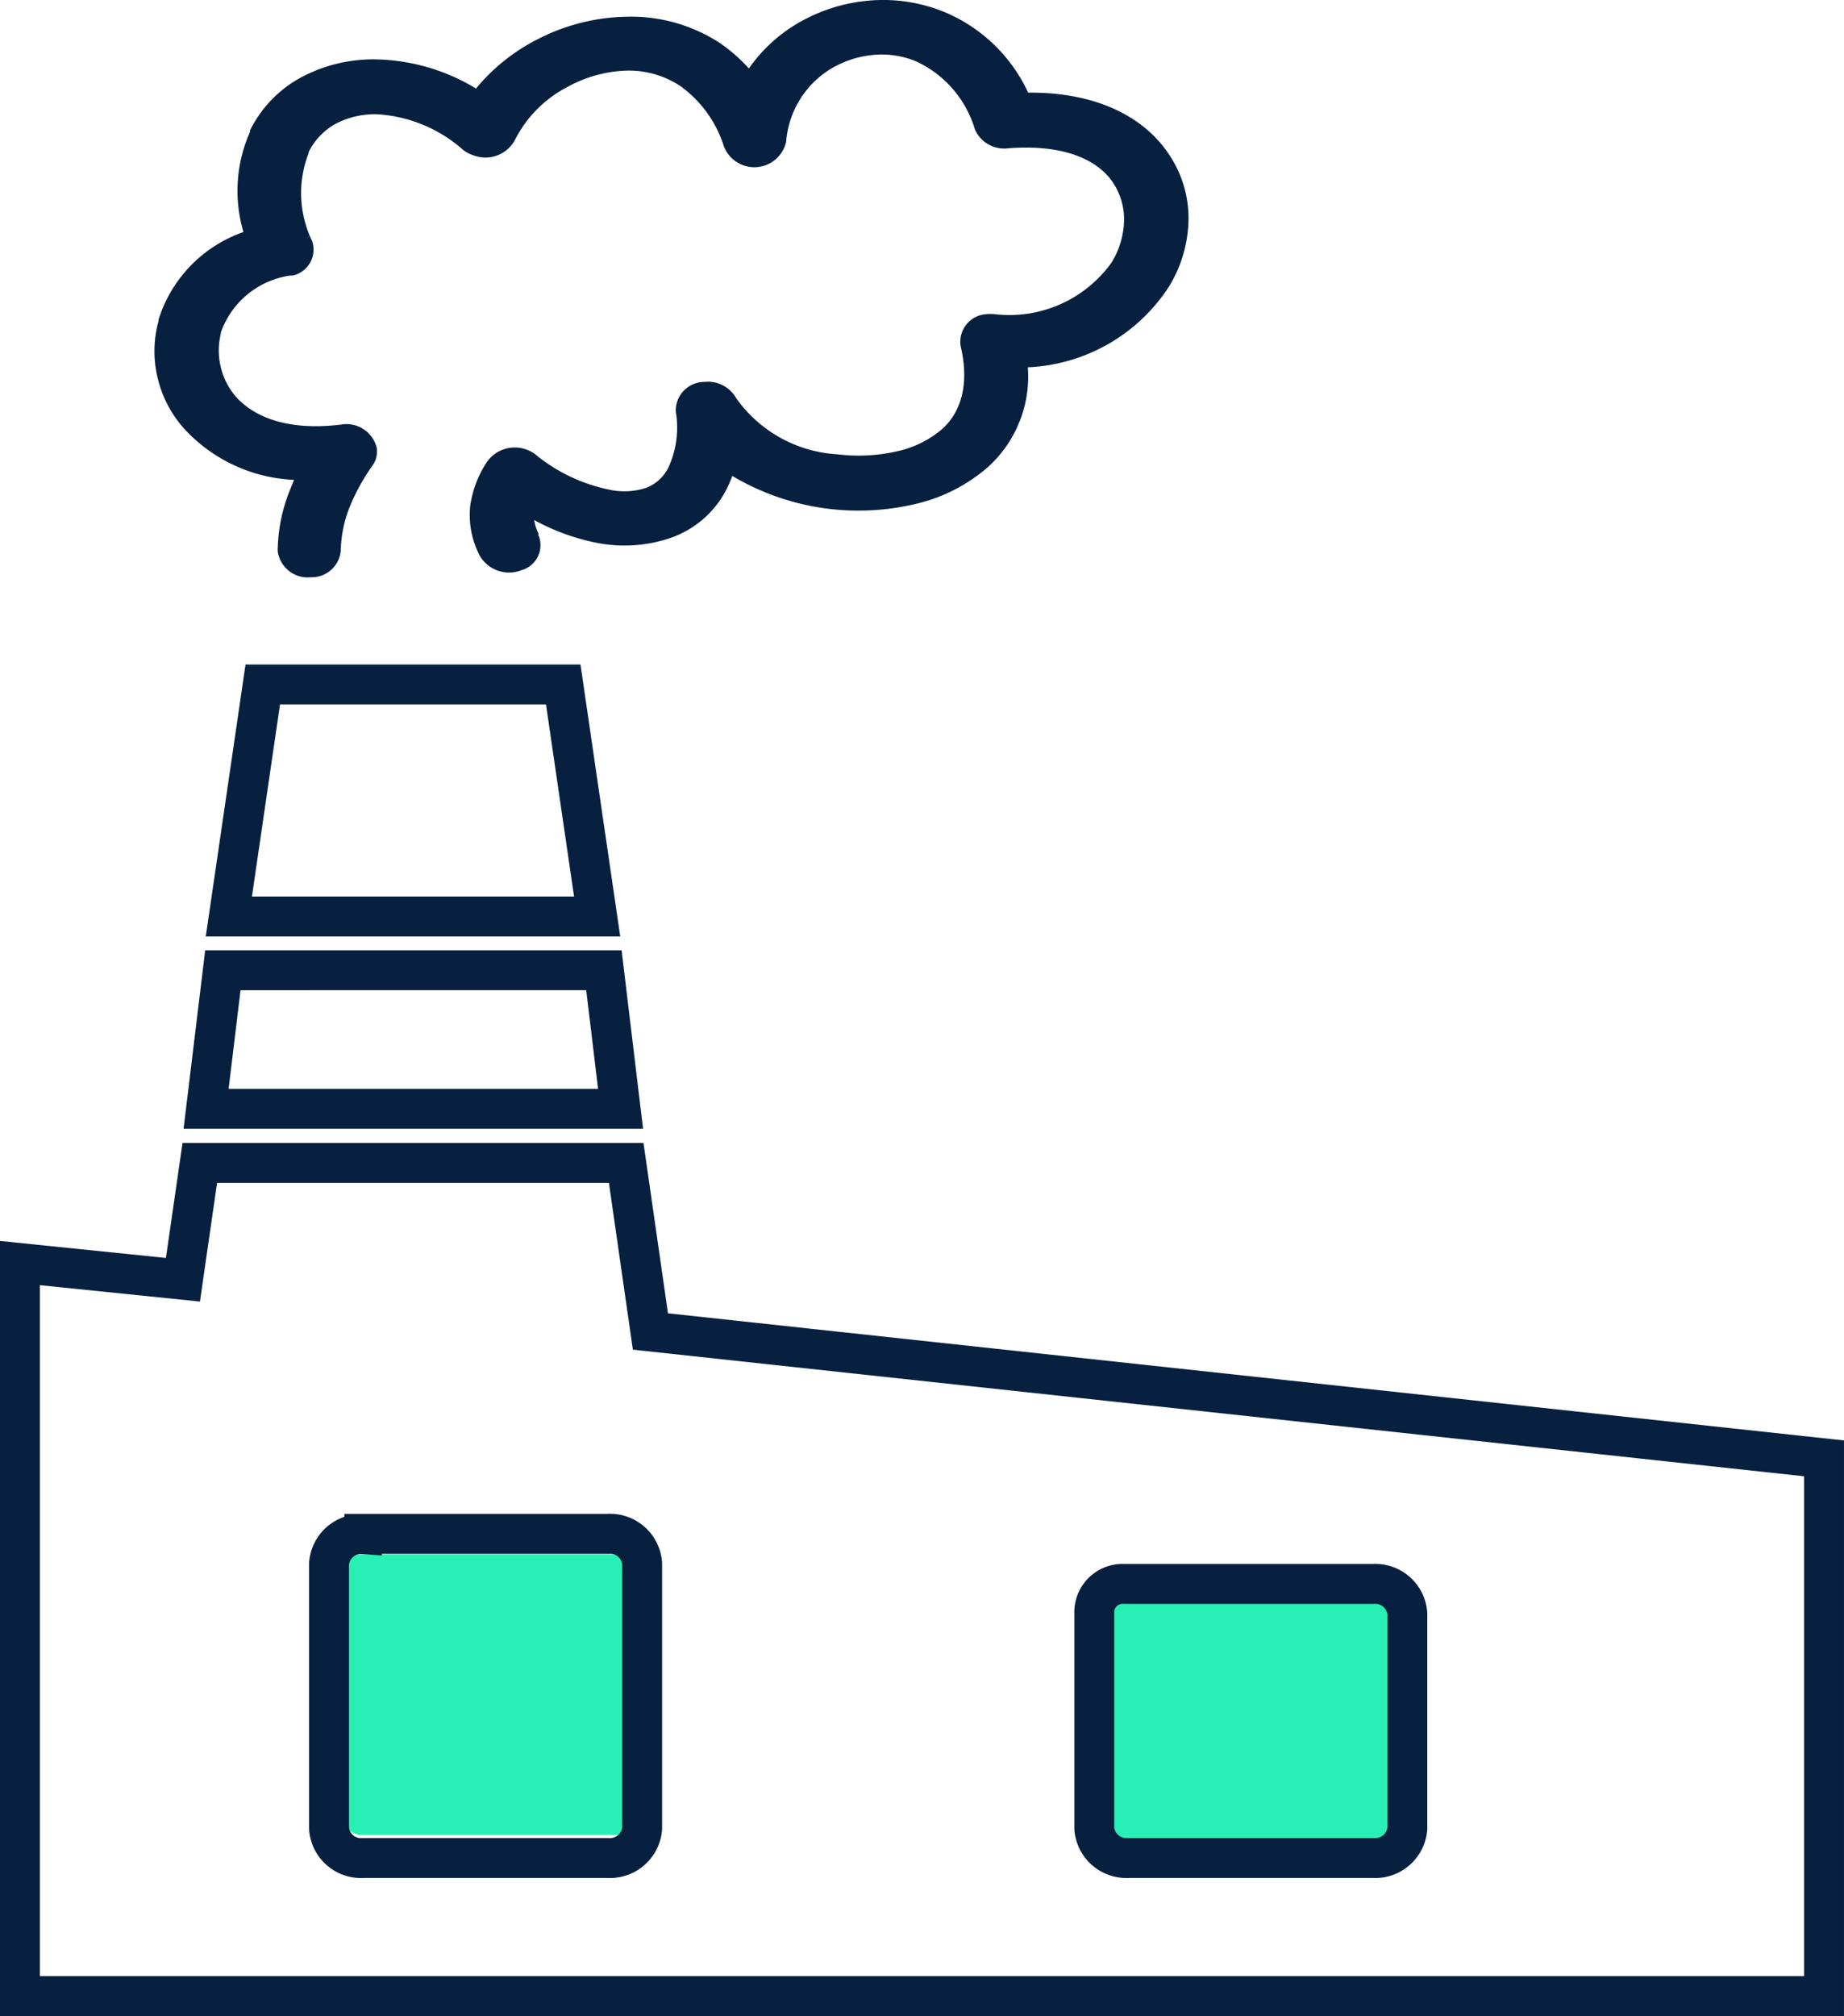
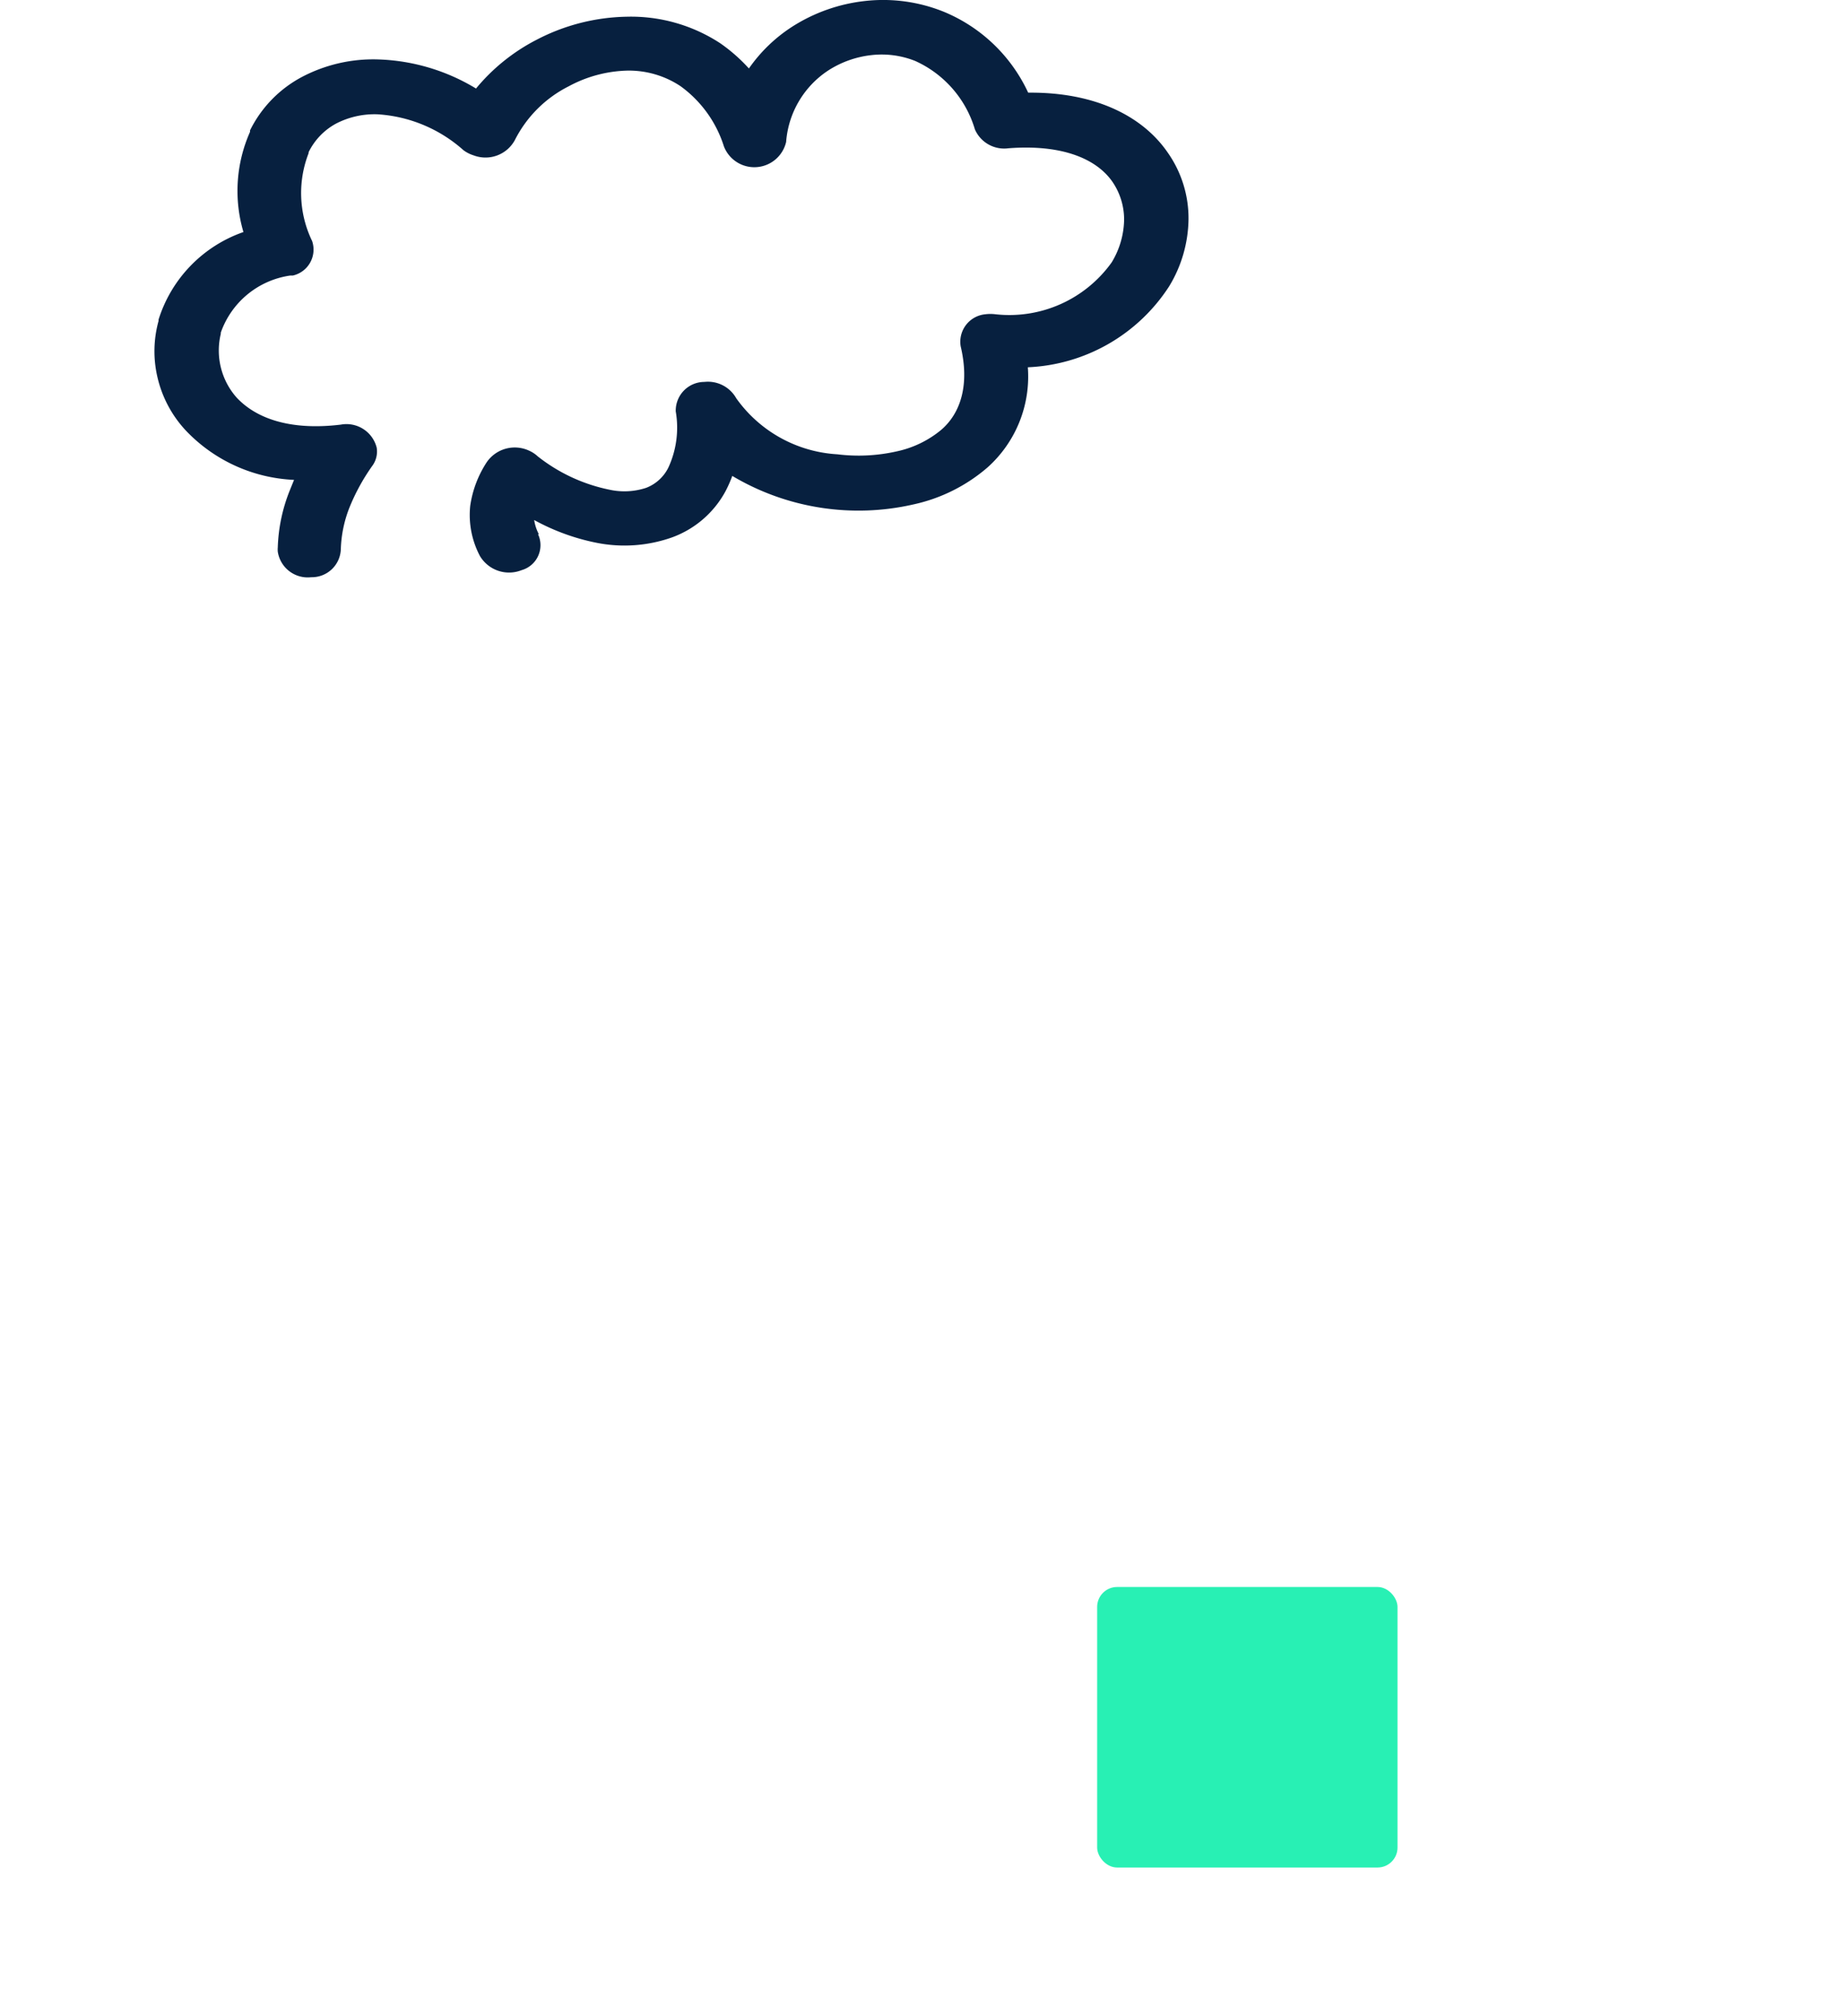
<svg xmlns="http://www.w3.org/2000/svg" width="92.421" height="101" viewBox="0 0 92.421 101">
  <g id="Group_11457" data-name="Group 11457" transform="translate(-277.996 -3558.023)">
-     <rect id="Rectangle_296" data-name="Rectangle 296" width="15.054" height="14.054" rx="1" transform="translate(295.109 3635.896)" fill="#28f0b4" />
    <rect id="Rectangle_297" data-name="Rectangle 297" width="15.054" height="14.054" rx="1" transform="translate(332.985 3637.528)" fill="#28f0b4" />
    <g id="Group_826" data-name="Group 826" transform="translate(278.996 3558.023)">
      <path id="Path_456" data-name="Path 456" d="M27.124,26.764a1.3,1.3,0,0,1-.826,1.8,1.7,1.7,0,0,1-2.088-.711,4.4,4.4,0,0,1-.486-2.509,5.382,5.382,0,0,1,.836-2.2,1.706,1.706,0,0,1,2.128-.561,1.545,1.545,0,0,1,.416.276,8.538,8.538,0,0,0,3.6,1.674,3.492,3.492,0,0,0,1.835-.092,2.064,2.064,0,0,0,1.118-1.02,4.767,4.767,0,0,0,.368-2.811,1.439,1.439,0,0,1,1.438-1.477,1.628,1.628,0,0,1,1.593.817,6.691,6.691,0,0,0,5.071,2.81,8.645,8.645,0,0,0,2.992-.151,5.173,5.173,0,0,0,2.216-1.078c.971-.836,1.427-2.259.971-4.182a1.384,1.384,0,0,1,1.24-1.605h0a2,2,0,0,1,.5,0,6.306,6.306,0,0,0,5.829-2.6,4.241,4.241,0,0,0,.622-2.125A3.342,3.342,0,0,0,55.907,9.1C55.12,7.972,53.42,7.219,50.7,7.428a1.6,1.6,0,0,1-1.681-.945,5.459,5.459,0,0,0-2.992-3.429,4.532,4.532,0,0,0-2.2-.292,5,5,0,0,0-2.147.761A4.705,4.705,0,0,0,39.558,7.11a1.636,1.636,0,0,1-3.118.226,5.913,5.913,0,0,0-2.177-3.02,4.675,4.675,0,0,0-2.69-.778,6.512,6.512,0,0,0-2.915.787,6.09,6.09,0,0,0-2.7,2.7,1.676,1.676,0,0,1-2.057.761h0a1.726,1.726,0,0,1-.514-.26,7.125,7.125,0,0,0-4.314-1.8,4.2,4.2,0,0,0-2.078.469,3.258,3.258,0,0,0-1.37,1.429v.05a5.507,5.507,0,0,0,.175,4.4,1.332,1.332,0,0,1-.971,1.731H14.7a4.335,4.335,0,0,0-3.477,2.86v.059a3.557,3.557,0,0,0,.787,3.186c.971,1.045,2.671,1.672,5.226,1.363a1.562,1.562,0,0,1,1.8,1.151,1.208,1.208,0,0,1-.232.931,10.242,10.242,0,0,0-1.137,2.083,6.188,6.188,0,0,0-.427,2.04,1.455,1.455,0,0,1-1.489,1.44,1.517,1.517,0,0,1-1.672-1.282,1.215,1.215,0,0,1,0-.208,8.35,8.35,0,0,1,.592-2.835l.224-.552a7.959,7.959,0,0,1-5.45-2.5,5.835,5.835,0,0,1-1.4-2.659,5.684,5.684,0,0,1,.058-2.8v-.067a6.8,6.8,0,0,1,4.255-4.39,7.27,7.27,0,0,1,.33-5.018V6.533a6.074,6.074,0,0,1,2.584-2.668,7.669,7.669,0,0,1,3.885-.886,10.054,10.054,0,0,1,4.858,1.456A9.665,9.665,0,0,1,27.036,2,10.131,10.131,0,0,1,31.573.837a8.172,8.172,0,0,1,4.682,1.33A8.418,8.418,0,0,1,37.692,3.43a7.761,7.761,0,0,1,2.167-2.091A8.5,8.5,0,0,1,43.5.051a8.12,8.12,0,0,1,3.954.536,8.042,8.042,0,0,1,4.235,4.055c3.411-.033,5.771,1.213,7,3.01A5.718,5.718,0,0,1,59.725,11a6.617,6.617,0,0,1-.971,3.345A8.887,8.887,0,0,1,51.672,18.4a6.108,6.108,0,0,1-2.021,5.018,8.409,8.409,0,0,1-3.692,1.848,12.379,12.379,0,0,1-9.1-1.423,6.318,6.318,0,0,1-.341.77,4.981,4.981,0,0,1-2.7,2.317,7.151,7.151,0,0,1-3.74.267,10.916,10.916,0,0,1-3.148-1.145,2.266,2.266,0,0,0,.233.711Z" transform="translate(-1.157 0)" fill="#07203f" fill-rule="evenodd" />
-       <path id="Path_457" data-name="Path 457" d="M14.641,30.059l-1.7,11.625H31.4L29.7,30.059ZM2.471,59.046l8.169.836.845-5.854H32.856l1.214,8.446L92.891,68.83V95.769H2.471Zm10.17-14.669L11.8,51.318H32.574l-.835-6.942Zm7.034,28.234h12.26a1.614,1.614,0,0,1,1.72,1.48V87.379a1.618,1.618,0,0,1-1.72,1.473H19.674a1.605,1.605,0,0,1-1.711-1.473V74.1a1.605,1.605,0,0,1,1.711-1.473ZM58.026,75.12H70.295a1.611,1.611,0,0,1,1.711,1.489V87.379a1.615,1.615,0,0,1-1.711,1.473H58.026a1.614,1.614,0,0,1-1.709-1.473V76.608a1.418,1.418,0,0,1,1.465-1.489Z" transform="translate(-2.471 4.231)" fill="none" stroke="#07203f" stroke-miterlimit="10" stroke-width="2" />
    </g>
  </g>
</svg>